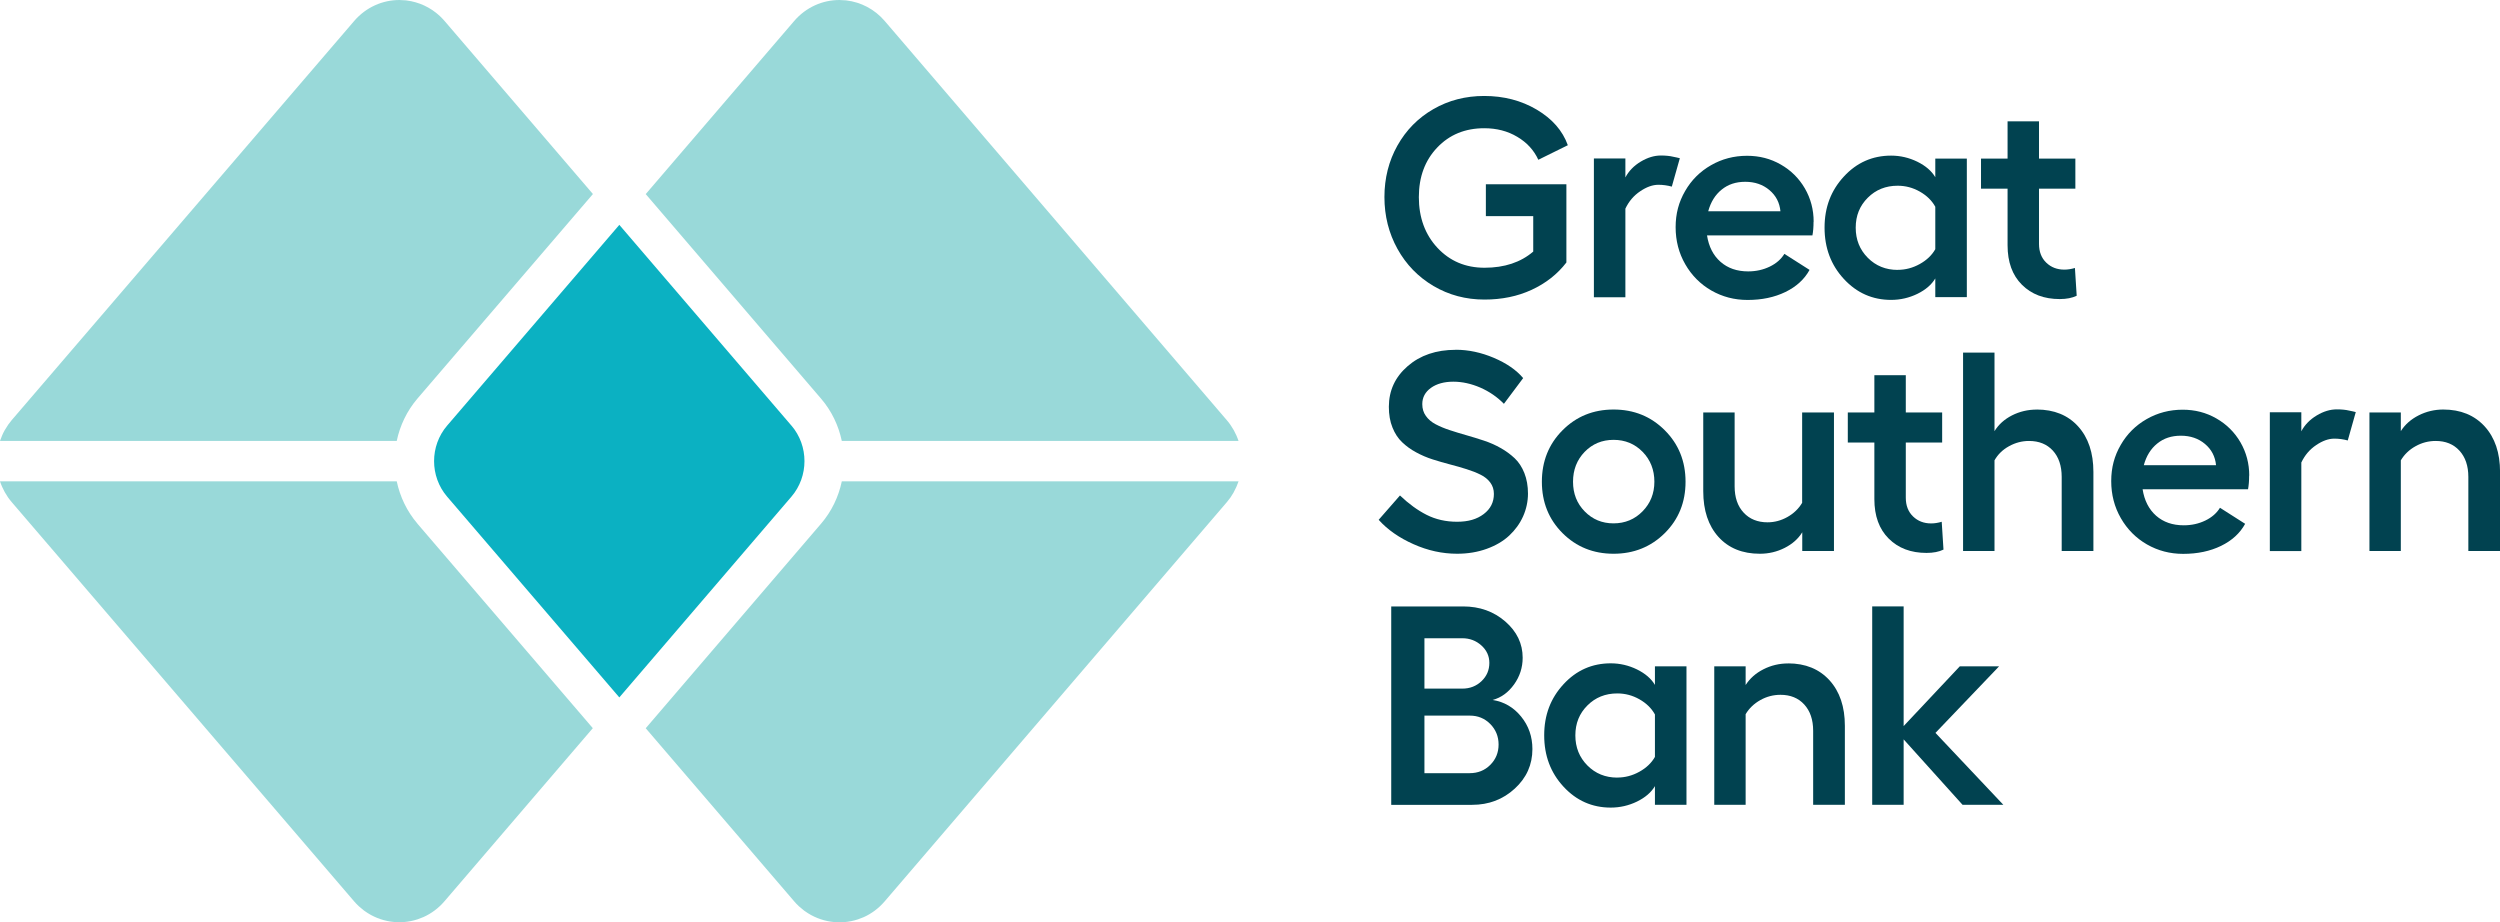
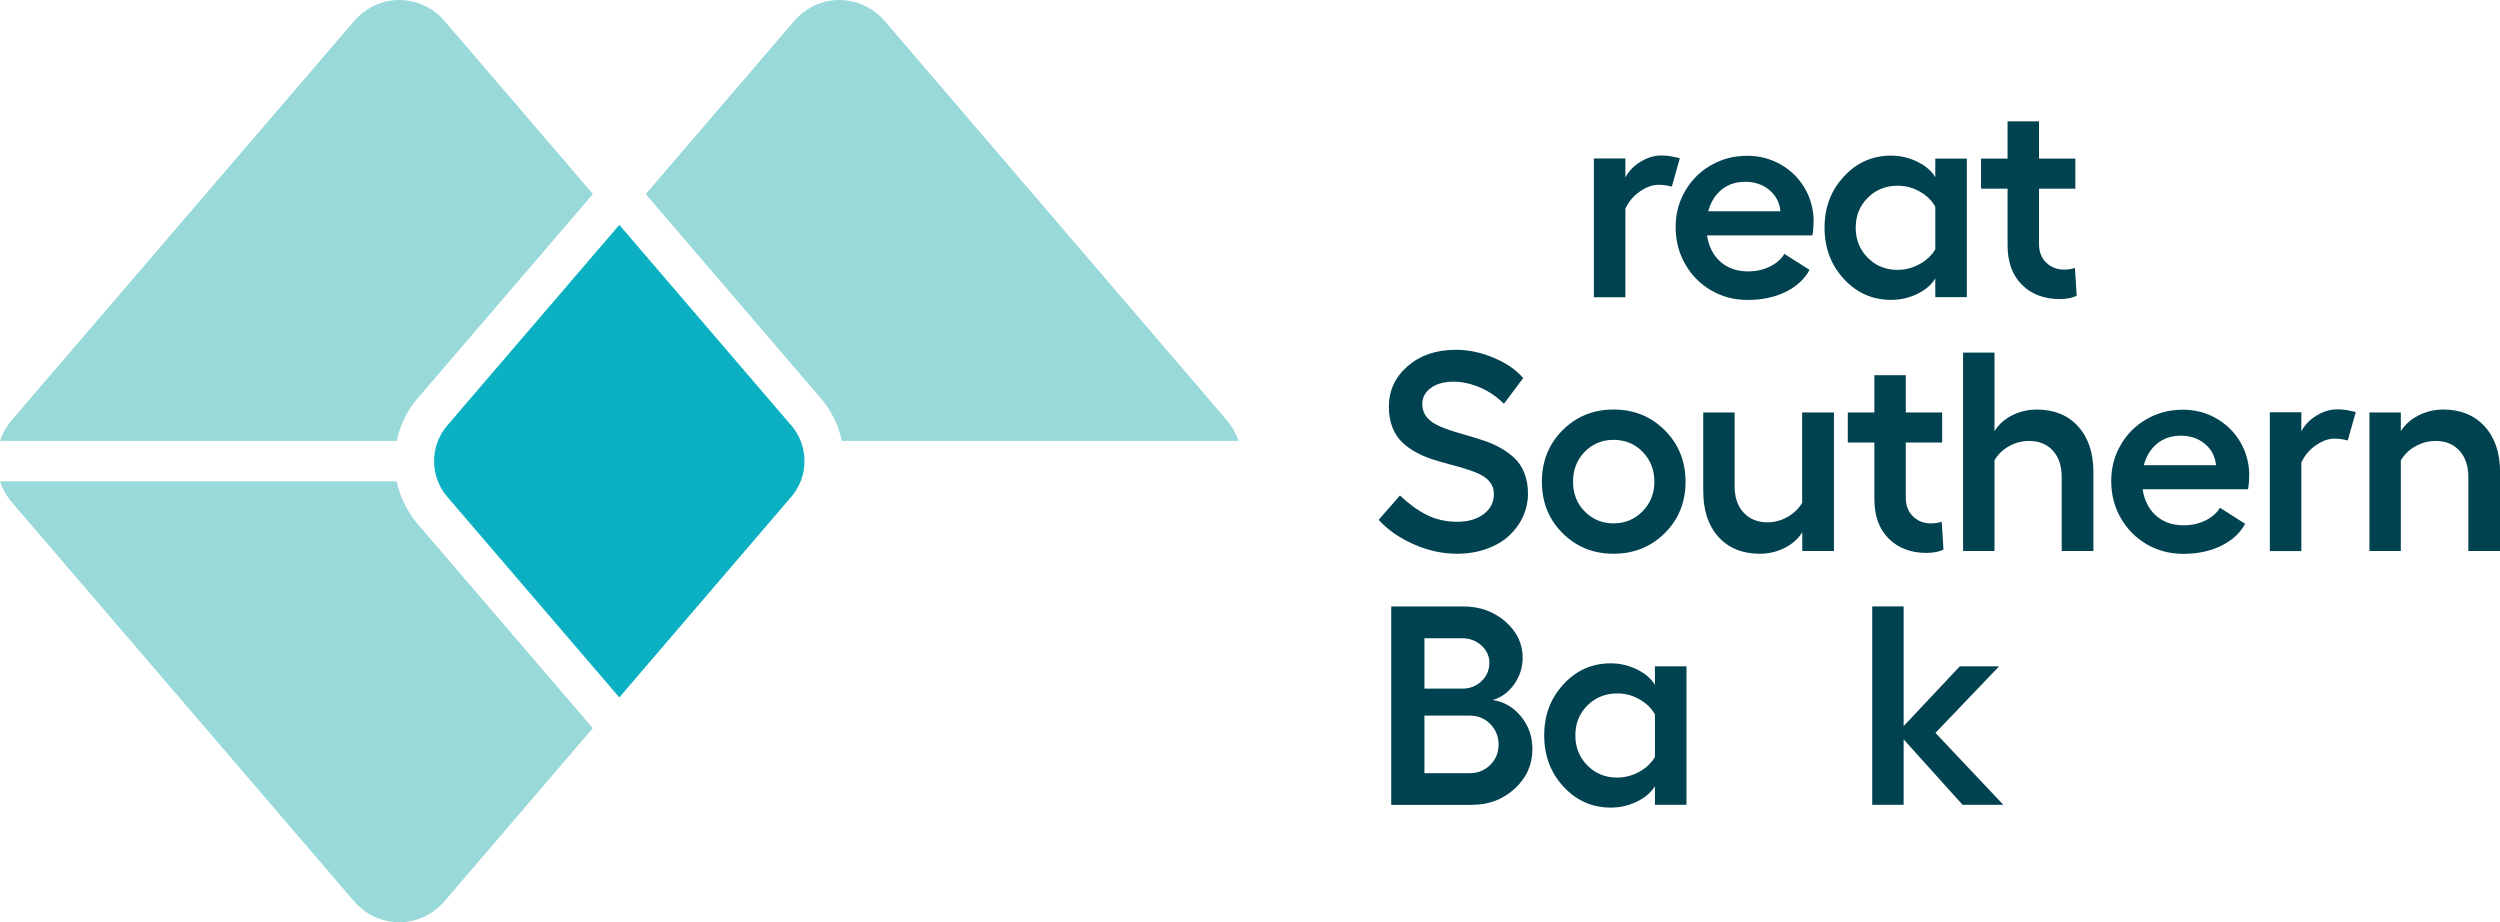
<svg xmlns="http://www.w3.org/2000/svg" id="Layer_2" viewBox="0 0 451.74 166.66">
  <g id="Layer_1-2">
    <path d="m75.44,94.63c-1.92-2.24-3.16-4.88-3.75-7.65H0c.11.34.24.67.39,1,.14.31.29.61.45.91.01.02.02.05.04.07.15.27.32.53.49.79.03.04.06.09.09.14.21.3.43.58.67.86l61.84,72.1c.27.32.56.61.85.89.17.16.36.31.54.45.13.11.25.22.38.32.07.05.14.09.2.14,2.82,2.01,6.37,2.51,9.54,1.46.21-.07.42-.16.62-.24.15-.06.3-.11.44-.17,1.4-.63,2.69-1.58,3.78-2.85l26.8-31.27-31.7-36.96Z" style="fill:#99d9d9;" />
-     <path d="m222.34,89.9s.05-.08.08-.13c.18-.26.35-.53.5-.8.01-.02.02-.05.03-.07.34-.62.63-1.26.85-1.92h-71.69c-.58,2.76-1.82,5.4-3.74,7.64l-31.69,36.97,26.82,31.27c.27.32.55.61.85.89.18.16.36.31.54.45.13.11.25.22.38.32.07.05.14.09.2.14,2.82,2.01,6.37,2.51,9.54,1.47.21-.07.42-.16.63-.24.15-.06.3-.11.44-.17,1.4-.63,2.69-1.58,3.78-2.85l61.8-72.1c.24-.28.46-.57.67-.86" style="fill:#99d9d9;" />
    <path d="m152.11,79.68h71.69c-.12-.34-.24-.67-.39-1-.14-.31-.29-.61-.45-.91-.01-.02-.02-.05-.04-.07-.15-.27-.32-.54-.5-.8-.03-.05-.06-.09-.09-.14-.2-.3-.43-.58-.67-.86L159.87,3.8c-1.86-2.17-4.34-3.41-6.9-3.72-.05,0-.11-.02-.16-.02-.08-.01-.17,0-.26-.01-.29-.02-.58-.05-.87-.05-3,0-6.01,1.27-8.18,3.8l-26.82,31.27,31.69,36.97c1.92,2.24,3.16,4.88,3.74,7.64" style="fill:#99d9d9;" />
    <path d="m1.47,76.76s-.06.09-.09.14c-.18.26-.35.52-.5.79-.01.02-.02.05-.04.07-.17.3-.32.6-.45.91H.39c-.14.33-.27.67-.39,1h71.69c.58-2.76,1.82-5.4,3.74-7.65l31.71-36.96L80.34,3.8c-.27-.31-.56-.61-.85-.89-1.73-1.62-3.86-2.56-6.04-2.83-.05,0-.11-.02-.16-.02-.08-.01-.17,0-.25-.01-.29-.02-.58-.05-.87-.05-3,0-6.01,1.27-8.18,3.8L2.13,75.9c-.24.28-.46.57-.67.86" style="fill:#99d9d9;" />
    <path d="m143.01,76.91l-31.1-36.28-31.11,36.27c-3.15,3.67-3.15,9.18,0,12.85l31.11,36.27,31.1-36.28c3.14-3.67,3.14-9.17,0-12.84" style="fill:#0bb1c2;" />
-     <path d="m268.49,39.03v-5.73h14.55v14.13c-1.63,2.12-3.73,3.76-6.28,4.94-2.55,1.18-5.39,1.76-8.53,1.76-3.37,0-6.43-.82-9.2-2.45-2.76-1.63-4.94-3.87-6.51-6.7-1.57-2.83-2.36-5.96-2.36-9.37s.79-6.53,2.35-9.31c1.57-2.79,3.73-4.99,6.49-6.58,2.76-1.59,5.82-2.38,9.19-2.38,3.53,0,6.7.82,9.49,2.47,2.79,1.65,4.67,3.79,5.62,6.43l-5.33,2.63c-.8-1.74-2.07-3.12-3.81-4.15-1.74-1.04-3.73-1.55-5.96-1.55-3.45,0-6.29,1.16-8.5,3.49-2.22,2.33-3.32,5.31-3.32,8.97s1.12,6.75,3.36,9.15c2.24,2.4,5.08,3.6,8.51,3.6,3.6,0,6.54-.98,8.8-2.92v-6.4h-8.55Z" style="fill:#014250;" />
    <path d="m327.7,40.06c0,.97-.07,1.79-.2,2.47h-19.05c.32,2.04,1.13,3.63,2.44,4.78,1.31,1.15,2.97,1.73,4.99,1.73,1.42,0,2.72-.29,3.9-.86,1.18-.57,2.07-1.35,2.65-2.31l4.55,2.9c-.93,1.7-2.39,3.03-4.36,3.99-1.98.96-4.25,1.44-6.84,1.44-2.38,0-4.56-.57-6.55-1.71-1.98-1.14-3.55-2.72-4.71-4.74-1.16-2.01-1.74-4.25-1.74-6.7s.57-4.56,1.72-6.54c1.14-1.98,2.7-3.53,4.68-4.66,1.97-1.13,4.14-1.7,6.51-1.7,2.22,0,4.25.52,6.09,1.58,1.84,1.05,3.29,2.49,4.35,4.31,1.06,1.83,1.59,3.84,1.59,6.04m-19.05-1.9h13.05c-.15-1.57-.82-2.85-2-3.84-1.18-.99-2.63-1.49-4.35-1.49s-3.11.47-4.27,1.41c-1.17.94-1.98,2.25-2.43,3.91" style="fill:#014250;" />
    <path d="m349.7,28.66h5.7v25.03h-5.7v-3.38c-.67,1.13-1.75,2.06-3.24,2.79-1.49.72-3.07,1.09-4.74,1.09-3.37,0-6.21-1.26-8.54-3.78-2.33-2.52-3.49-5.61-3.49-9.28s1.16-6.71,3.49-9.23c2.32-2.52,5.17-3.78,8.54-3.78,1.65,0,3.23.37,4.73,1.1,1.5.74,2.58,1.67,3.25,2.8v-3.37Zm-6.8,20.1c1.4,0,2.73-.35,3.99-1.05,1.26-.7,2.19-1.59,2.81-2.68v-7.67c-.62-1.12-1.55-2.03-2.8-2.74s-2.58-1.06-4-1.06c-2.15,0-3.95.72-5.4,2.17-1.45,1.44-2.18,3.24-2.18,5.41s.73,3.98,2.18,5.44c1.45,1.46,3.25,2.19,5.4,2.19" style="fill:#014250;" />
    <path d="m374.93,48.41l.32,5.03c-.82.4-1.84.6-3.07.6-2.82,0-5.09-.86-6.82-2.58-1.74-1.73-2.6-4.11-2.6-7.14v-10.23h-4.8v-5.43h4.8v-6.73h5.68v6.73h6.57v5.43h-6.57v9.98c0,1.42.44,2.55,1.31,3.39.87.84,1.96,1.26,3.26,1.26.62,0,1.26-.1,1.93-.3" style="fill:#014250;" />
    <path d="m263.06,63.2c2.29,0,4.57.49,6.87,1.46,2.3.98,4.07,2.2,5.3,3.66l-3.48,4.65c-1.2-1.23-2.62-2.21-4.26-2.93-1.64-.71-3.28-1.07-4.89-1.07s-3,.37-4.04,1.12c-1.04.75-1.56,1.73-1.56,2.93,0,.82.21,1.53.65,2.14.43.61,1.02,1.11,1.76,1.5.74.39,1.59.75,2.54,1.06.95.32,1.96.62,3.01.92,1.06.3,2.12.63,3.18.98,1.06.35,2.06.79,3.01,1.33.95.53,1.79,1.15,2.54,1.85.74.7,1.33,1.6,1.76,2.69.43,1.09.65,2.33.65,3.71s-.3,2.81-.89,4.12c-.59,1.31-1.43,2.46-2.5,3.46-1.07,1-2.43,1.8-4.06,2.39-1.63.59-3.42.89-5.35.89-2.67,0-5.3-.57-7.89-1.73-2.59-1.15-4.69-2.62-6.29-4.4l3.85-4.4c1.57,1.5,3.17,2.67,4.81,3.5,1.64.83,3.48,1.25,5.51,1.25s3.59-.46,4.81-1.39c1.23-.93,1.84-2.14,1.84-3.64,0-.79-.22-1.47-.65-2.05-.43-.58-1.01-1.06-1.75-1.42-.73-.37-1.57-.7-2.53-1-.95-.3-1.95-.59-3-.86-1.05-.27-2.1-.58-3.14-.91-1.04-.33-2.04-.76-2.99-1.28-.95-.51-1.79-1.12-2.52-1.82-.74-.7-1.32-1.59-1.75-2.67-.44-1.08-.65-2.33-.65-3.73,0-2.93,1.13-5.38,3.4-7.35,2.27-1.97,5.16-2.95,8.68-2.95" style="fill:#014250;" />
    <path d="m282.34,77.75c2.49-2.5,5.56-3.75,9.23-3.75s6.75,1.25,9.25,3.75c2.5,2.5,3.75,5.6,3.75,9.3s-1.25,6.79-3.75,9.28c-2.5,2.48-5.59,3.73-9.25,3.73s-6.74-1.24-9.23-3.73c-2.48-2.48-3.73-5.58-3.73-9.28s1.24-6.8,3.73-9.3m14.48,3.9c-1.42-1.45-3.17-2.17-5.25-2.17s-3.82.72-5.23,2.17c-1.4,1.45-2.1,3.25-2.1,5.4s.7,3.92,2.11,5.36c1.41,1.44,3.14,2.16,5.21,2.16s3.84-.73,5.25-2.18c1.42-1.45,2.13-3.23,2.13-5.35s-.71-3.95-2.13-5.4" style="fill:#014250;" />
    <path d="m325.66,74.53h5.73v25.03h-5.73v-3.38c-.73,1.19-1.8,2.13-3.19,2.83-1.39.7-2.88,1.05-4.47,1.05-3.15,0-5.64-1.01-7.48-3.04-1.83-2.03-2.75-4.78-2.75-8.27v-14.22h5.67v13.35c0,2,.54,3.59,1.63,4.75,1.08,1.17,2.53,1.75,4.32,1.75,1.25,0,2.45-.32,3.59-.96,1.14-.64,2.03-1.5,2.66-2.56v-16.33Z" style="fill:#014250;" />
    <path d="m350.86,94.28l.32,5.03c-.82.4-1.84.6-3.07.6-2.82,0-5.09-.86-6.82-2.58-1.74-1.73-2.6-4.11-2.6-7.14v-10.23h-4.8v-5.43h4.8v-6.73h5.68v6.73h6.57v5.43h-6.57v9.97c0,1.42.44,2.55,1.31,3.39.87.84,1.96,1.26,3.26,1.26.62,0,1.26-.1,1.93-.3" style="fill:#014250;" />
    <path d="m368.02,74c3.15,0,5.65,1.02,7.49,3.05,1.84,2.03,2.76,4.78,2.76,8.23v14.28h-5.73v-13.38c0-2.01-.54-3.6-1.6-4.76-1.07-1.16-2.5-1.74-4.3-1.74-1.26,0-2.47.31-3.62.95-1.15.63-2.02,1.49-2.62,2.55v16.38h-5.68v-35.85h5.68v14.2c.73-1.2,1.79-2.15,3.16-2.85,1.38-.7,2.87-1.05,4.47-1.05" style="fill:#014250;" />
    <path d="m406.41,85.93c0,.97-.07,1.79-.2,2.48h-19.05c.32,2.03,1.13,3.62,2.44,4.78,1.31,1.15,2.97,1.73,4.99,1.73,1.42,0,2.72-.29,3.9-.86,1.18-.57,2.07-1.35,2.65-2.31l4.55,2.9c-.93,1.7-2.39,3.03-4.36,3.99-1.98.96-4.25,1.44-6.84,1.44-2.38,0-4.56-.57-6.55-1.71-1.98-1.14-3.55-2.72-4.71-4.74-1.16-2.01-1.74-4.25-1.74-6.7s.57-4.56,1.72-6.54c1.14-1.98,2.7-3.53,4.68-4.66,1.97-1.13,4.15-1.7,6.51-1.7,2.22,0,4.25.52,6.09,1.58,1.84,1.05,3.29,2.49,4.35,4.31,1.06,1.83,1.59,3.84,1.59,6.04m-19.05-1.9h13.05c-.15-1.57-.82-2.85-2-3.84-1.18-.99-2.63-1.49-4.35-1.49s-3.11.47-4.27,1.41c-1.17.94-1.98,2.25-2.43,3.91" style="fill:#014250;" />
    <path d="m441.49,74c3.13,0,5.62,1.02,7.48,3.05,1.85,2.03,2.78,4.78,2.78,8.23v14.28h-5.73v-13.38c0-2-.54-3.58-1.61-4.75-1.07-1.17-2.5-1.75-4.29-1.75-1.28,0-2.5.31-3.64.95-1.14.63-2.03,1.49-2.66,2.55v16.38h-5.67v-25.03h5.67v3.37c.77-1.2,1.84-2.15,3.23-2.85,1.38-.7,2.87-1.05,4.45-1.05" style="fill:#014250;" />
    <path d="m251.39,145.43v-35.85h13c2.98,0,5.52.91,7.61,2.72,2.09,1.82,3.14,4,3.14,6.55,0,1.77-.52,3.38-1.56,4.83-1.04,1.45-2.33,2.38-3.86,2.8,2.07.33,3.78,1.33,5.14,3,1.36,1.67,2.04,3.63,2.04,5.87,0,2.82-1.06,5.2-3.19,7.15-2.12,1.95-4.69,2.93-7.71,2.93h-14.6Zm6-21h6.85c1.37,0,2.52-.45,3.47-1.35.94-.9,1.41-2,1.41-3.3,0-1.23-.48-2.28-1.44-3.15-.96-.86-2.1-1.3-3.44-1.3h-6.85v9.1Zm0,15.28h8.17c1.49,0,2.73-.5,3.73-1.5,1-1,1.5-2.23,1.5-3.68s-.51-2.7-1.51-3.71-2.23-1.51-3.66-1.51h-8.23v10.4Z" style="fill:#014250;" />
    <path d="m299.04,120.4h5.7v25.03h-5.7v-3.38c-.67,1.13-1.75,2.06-3.24,2.79-1.49.72-3.07,1.09-4.74,1.09-3.37,0-6.21-1.26-8.54-3.78-2.33-2.52-3.49-5.61-3.49-9.28s1.16-6.71,3.49-9.23c2.32-2.52,5.17-3.78,8.54-3.78,1.65,0,3.23.37,4.73,1.1,1.5.74,2.58,1.67,3.25,2.8v-3.37Zm-6.8,20.1c1.4,0,2.73-.35,3.99-1.05,1.26-.7,2.19-1.59,2.81-2.68v-7.67c-.62-1.12-1.55-2.03-2.8-2.74-1.25-.71-2.58-1.06-4-1.06-2.15,0-3.95.72-5.4,2.17-1.45,1.44-2.18,3.24-2.18,5.41s.73,3.98,2.18,5.44c1.45,1.46,3.25,2.19,5.4,2.19" style="fill:#014250;" />
-     <path d="m323.1,119.87c3.13,0,5.62,1.02,7.48,3.05,1.85,2.04,2.78,4.78,2.78,8.23v14.28h-5.73v-13.38c0-2-.54-3.58-1.61-4.75-1.07-1.17-2.5-1.75-4.29-1.75-1.28,0-2.5.31-3.64.95-1.14.64-2.03,1.49-2.66,2.55v16.38h-5.67v-25.03h5.67v3.38c.77-1.2,1.84-2.15,3.23-2.85,1.38-.7,2.87-1.05,4.45-1.05" style="fill:#014250;" />
    <polygon points="362 145.43 354.63 145.43 343.98 133.6 343.98 145.43 338.3 145.43 338.3 109.57 343.98 109.57 343.98 131.2 354.13 120.4 361.23 120.4 349.73 132.43 362 145.43" style="fill:#014250;" />
    <path d="m300.1,28.1c.86,0,1.62.07,2.27.23.22.05.97.19,1.17.26l-1.45,5.13c-.8-.22-1.61-.33-2.43-.33-1.04,0-2.13.39-3.28,1.17-1.16.77-2.05,1.82-2.68,3.14v16.01h-5.69v-25.08h5.69v3.43c.62-1.17,1.55-2.12,2.78-2.86,1.24-.74,2.45-1.1,3.63-1.1" style="fill:#014250;" />
    <path d="m422.24,73.97c.86,0,1.62.07,2.27.23.22.05.97.19,1.17.26l-1.45,5.13c-.8-.22-1.61-.33-2.43-.33-1.04,0-2.13.39-3.28,1.17-1.16.77-2.05,1.82-2.68,3.14v16.01h-5.69v-25.08h5.69v3.43c.62-1.17,1.55-2.12,2.78-2.86s2.45-1.1,3.63-1.1" style="fill:#014250;" />
  </g>
</svg>